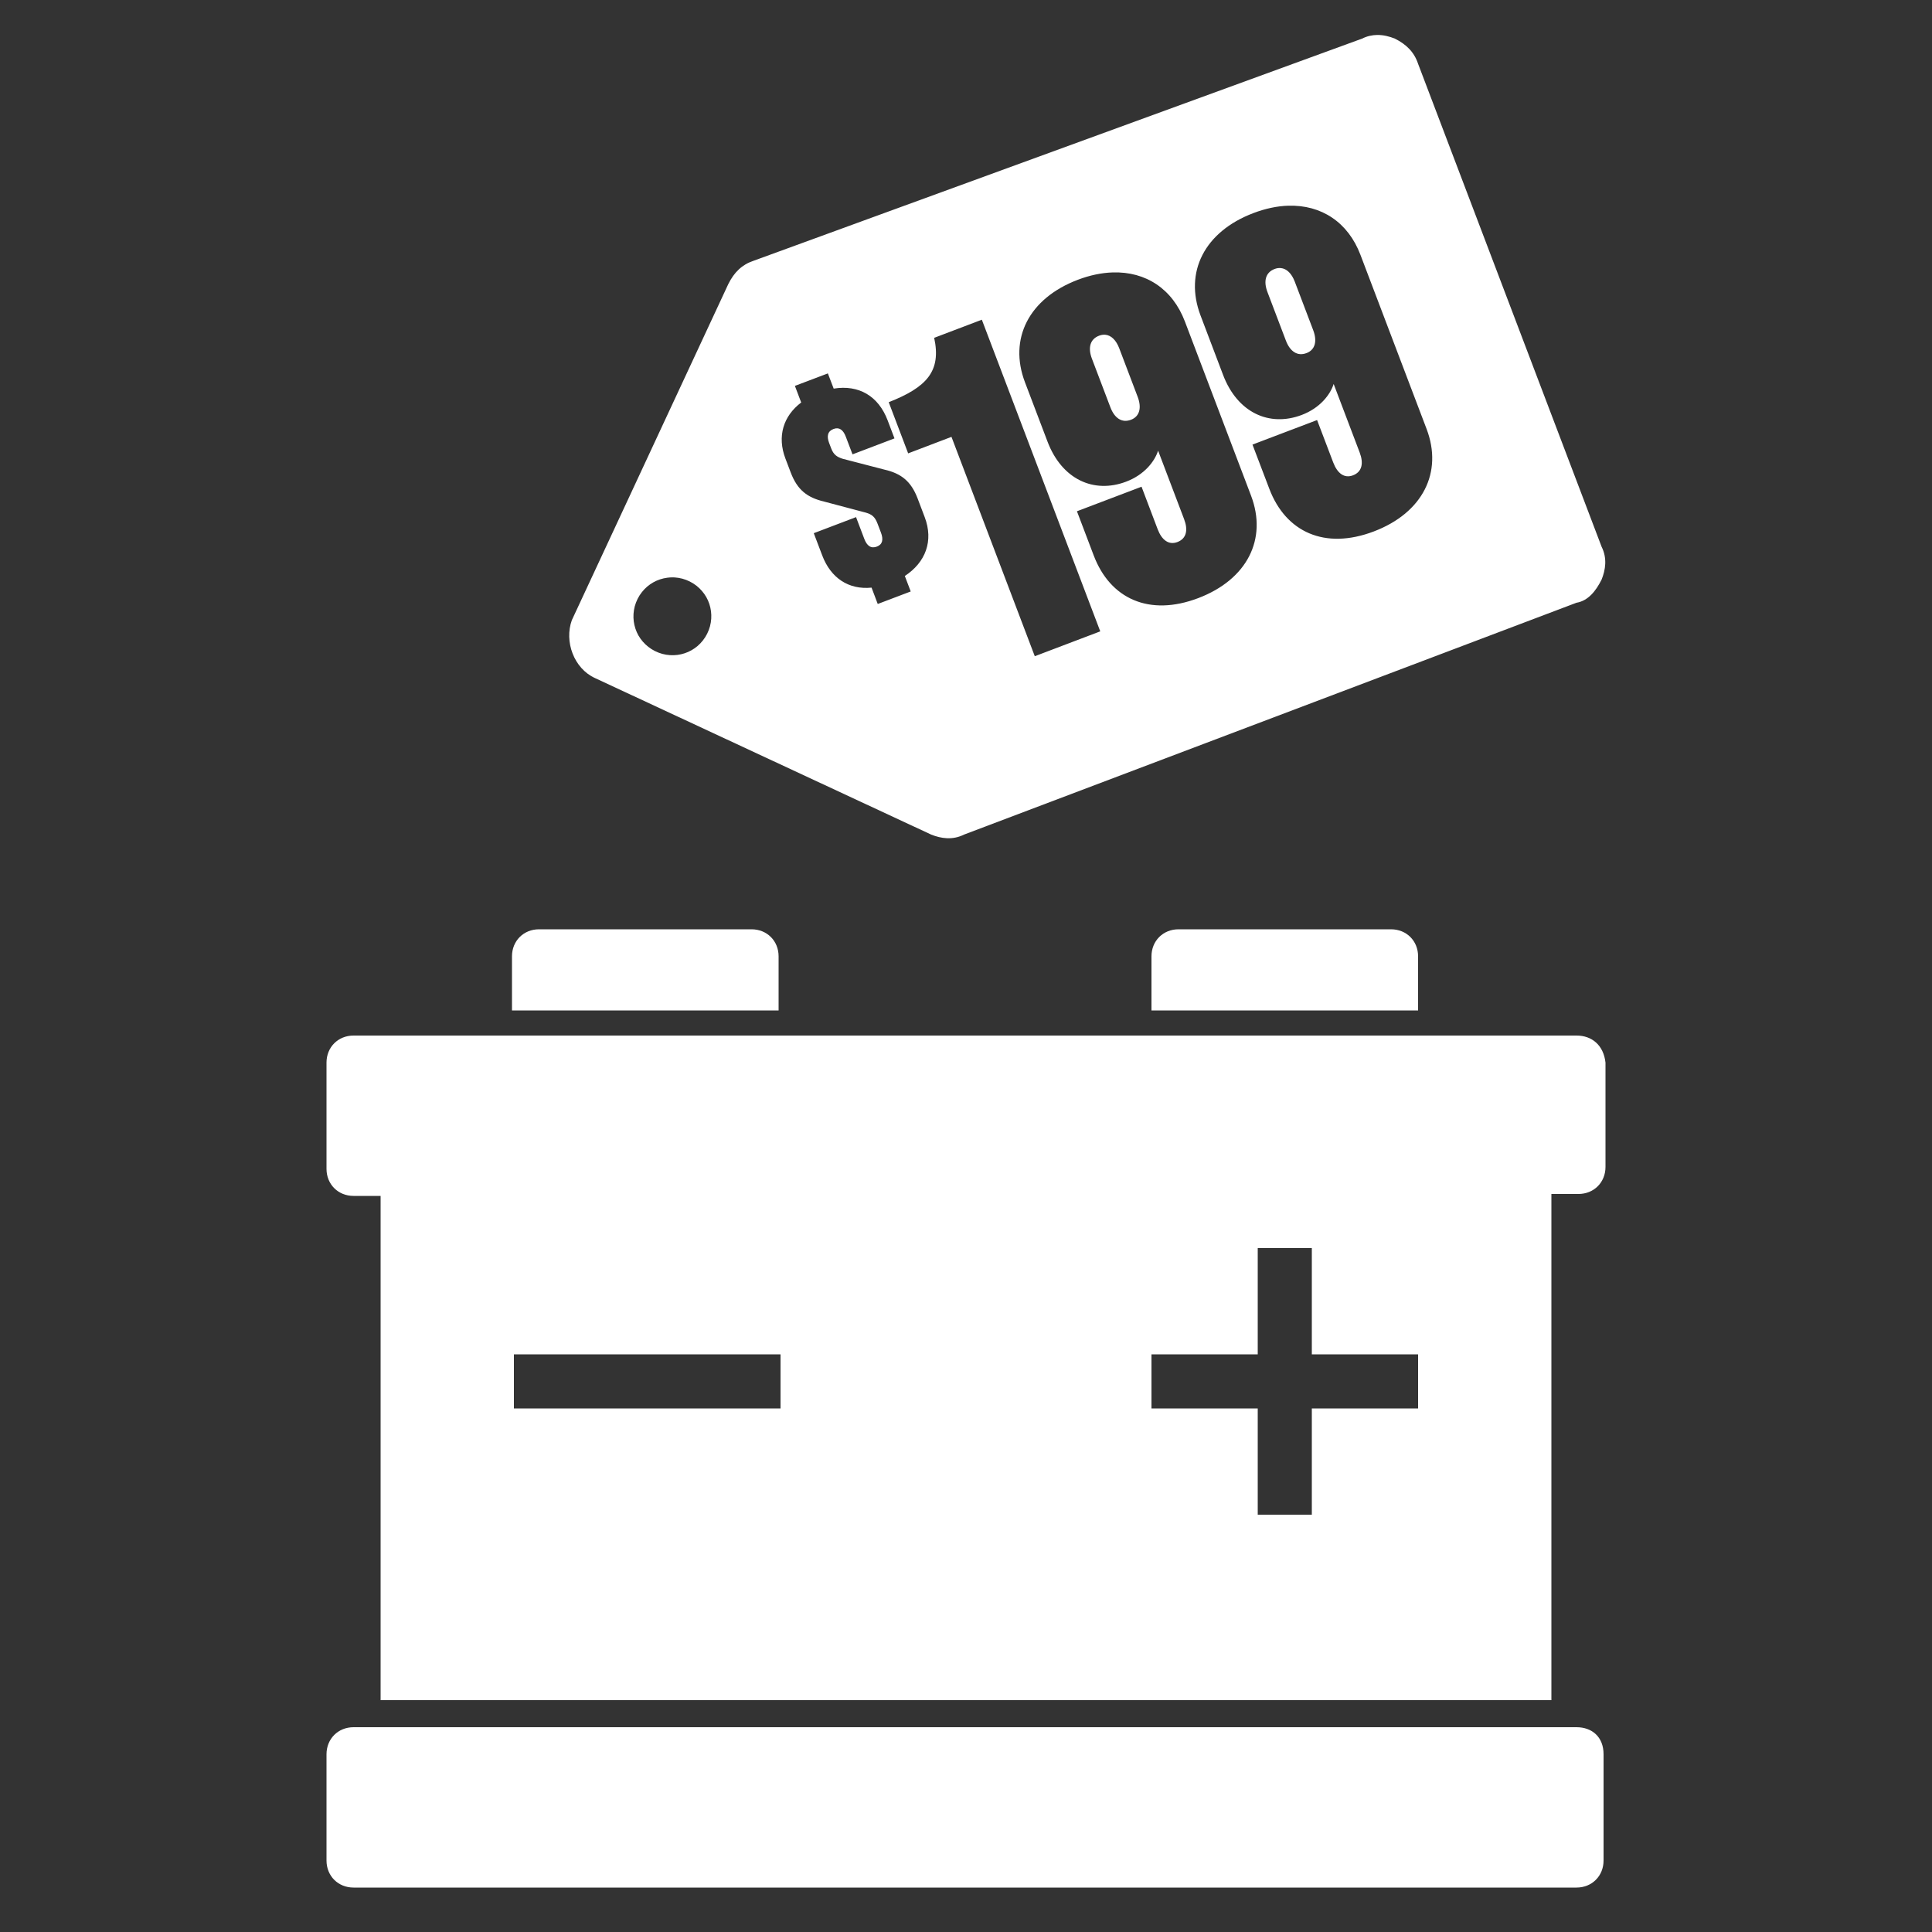
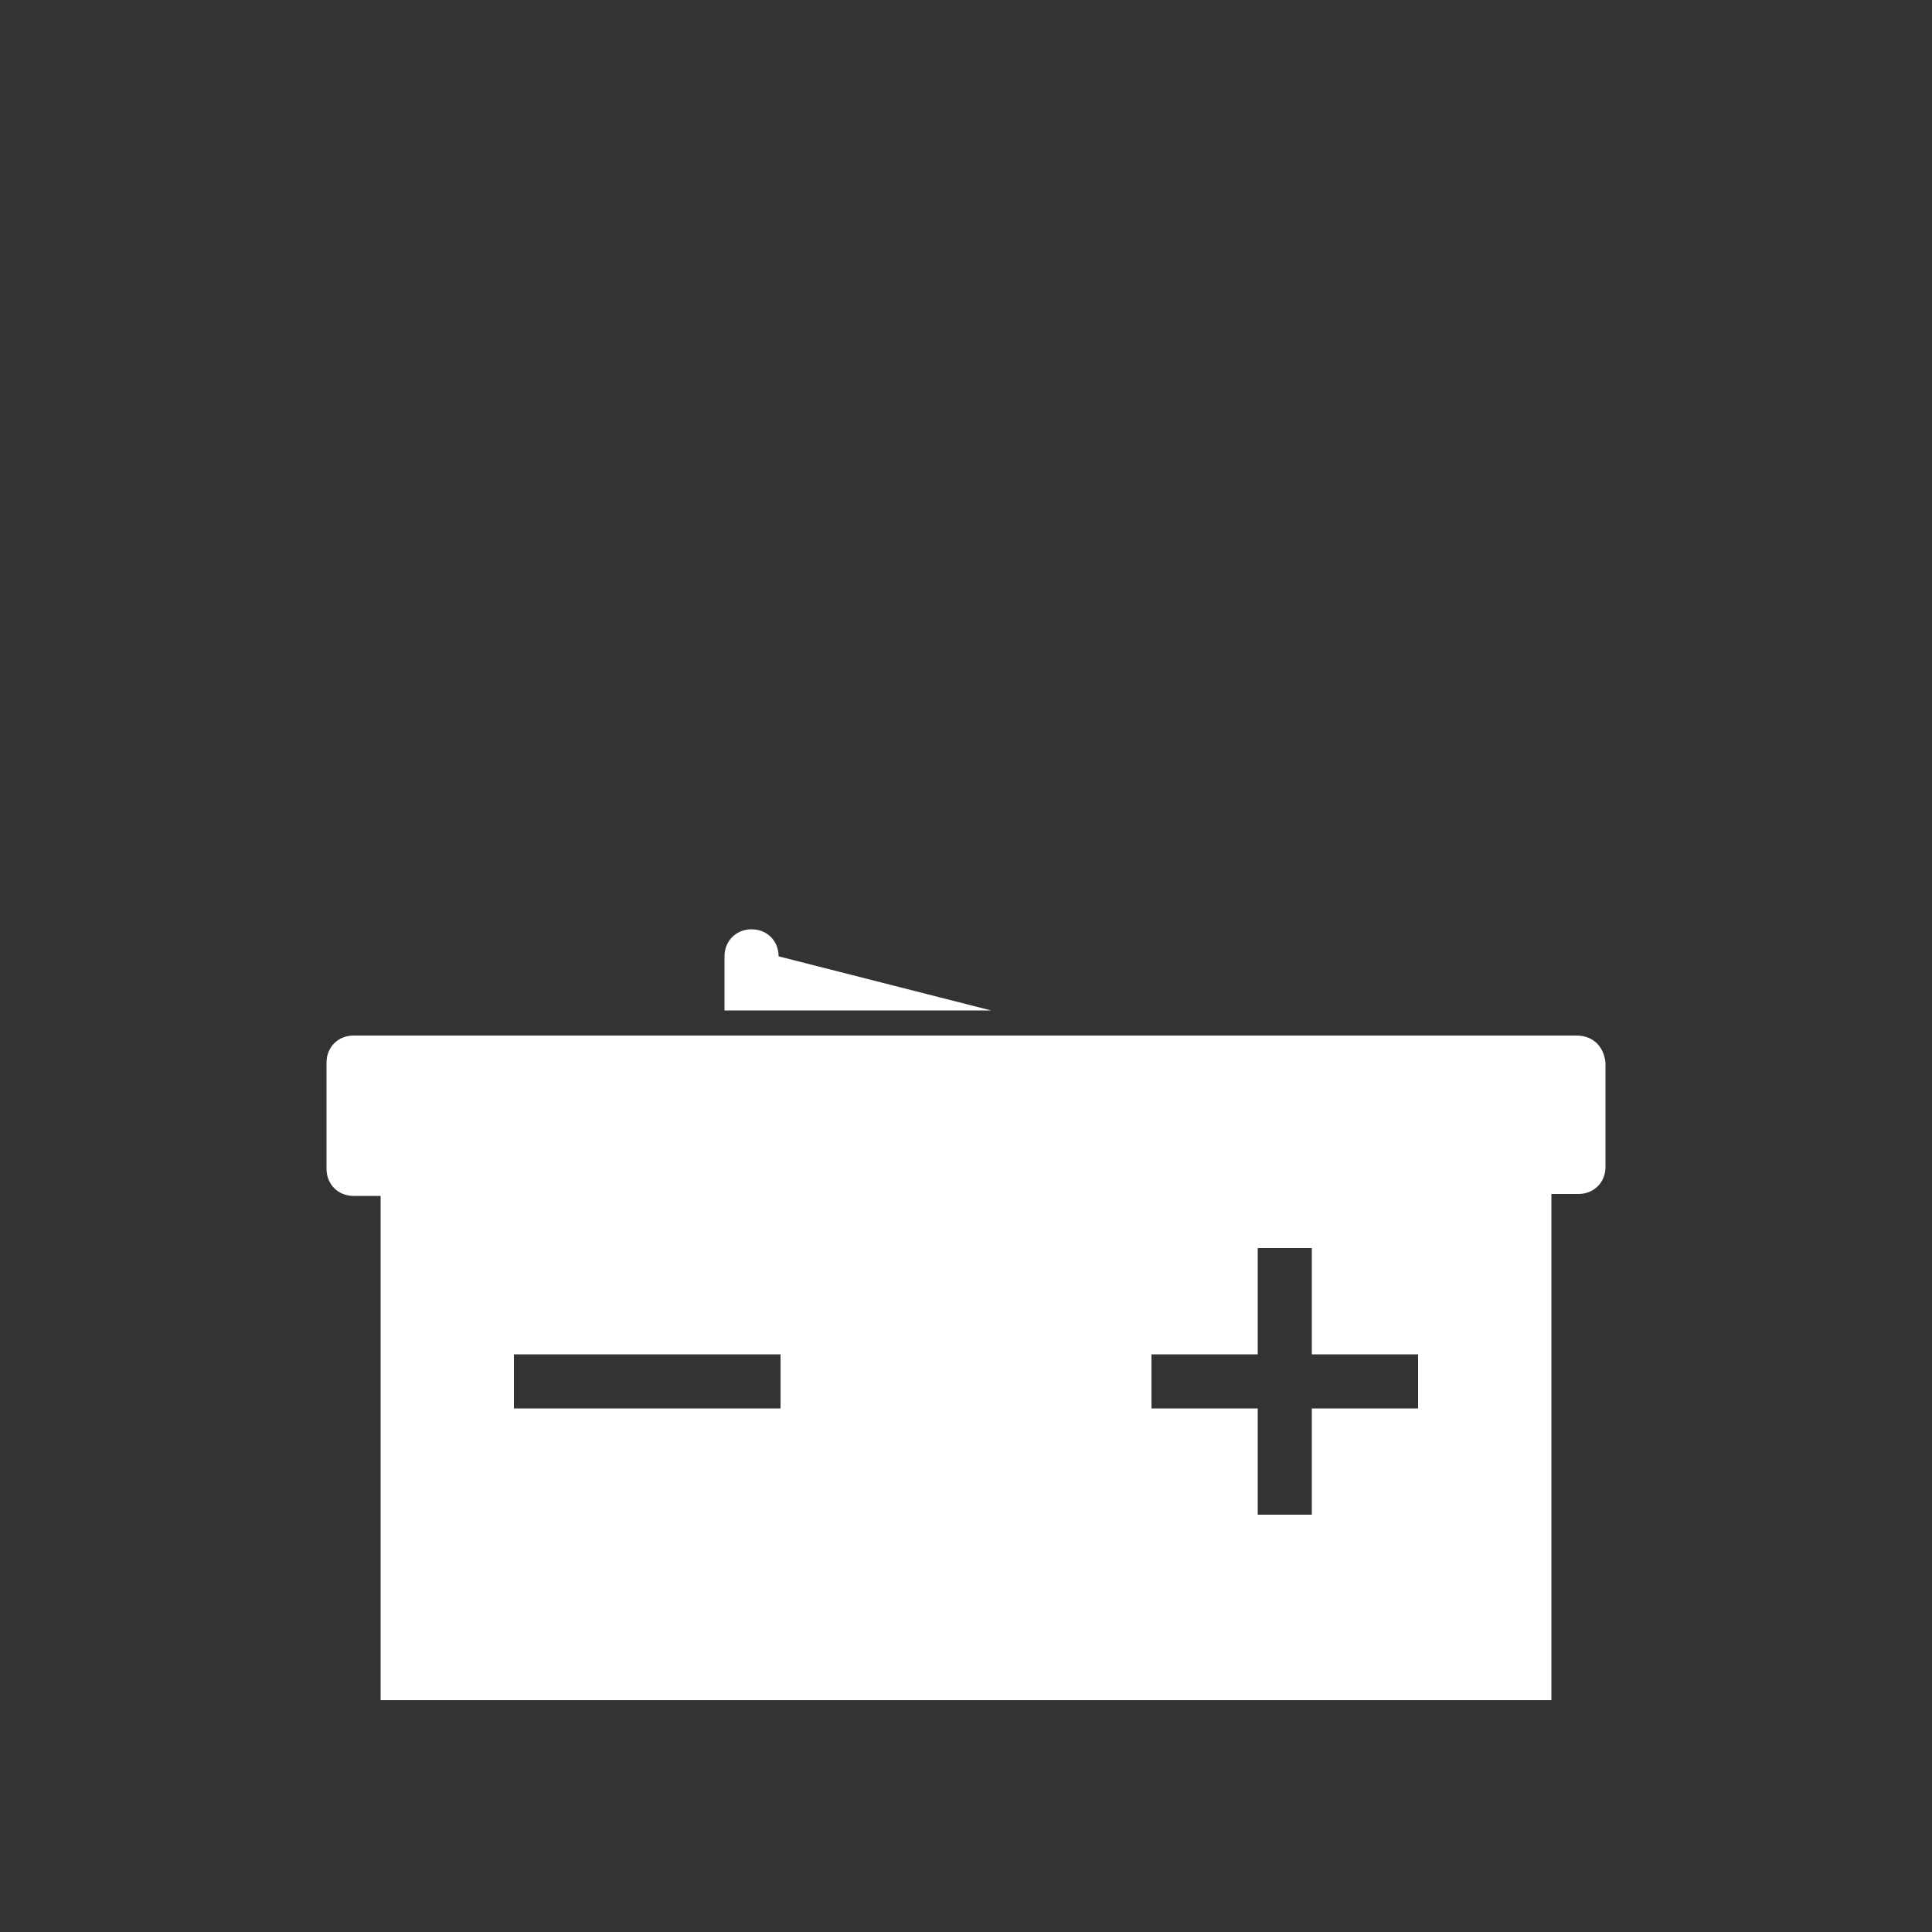
<svg xmlns="http://www.w3.org/2000/svg" style="enable-background:new 0 0 100 100" version="1.1" viewBox="0 0 100 100">
  <rect x="0" y="0" width="100" height="100" fill="#333333" stroke="none" />
  <style type="text/css">.st0{fill:none;}
	.st1{fill:#FFFFFF;}
	.st2{fill:#910028;}
	.st3{fill:#D70000;}
	.st4{fill:#FFD200;}</style>
-   <polygon class="st0" points="65.1 64.6 65.1 70.1 59.6 70.1 59.6 72.9 65.1 72.9 65.1 78.4 67.9 78.4 67.9 72.9 73.4 72.9 73.4 70.1 67.9 70.1 67.9 64.6" />
-   <rect class="st0" x="26.6" y="70.1" width="13.8" height="2.8" />
-   <path class="st1" d="m81.6 89.4h-63.3c-0.8 0-1.4 0.6-1.4 1.4v5.5c0 0.8 0.6 1.4 1.4 1.4h63.3c0.8 0 1.4-0.6 1.4-1.4v-5.5c0-0.9-0.6-1.4-1.4-1.4z" />
-   <path class="st1" d="m61 48.1c-0.8 0-1.4 0.6-1.4 1.4v2.8h13.8v-2.8c0-0.8-0.6-1.4-1.4-1.4z" />
-   <path class="st1" d="m40.3 49.5c0-0.8-0.6-1.4-1.4-1.4h-11c-0.8 0-1.4 0.6-1.4 1.4v2.8h13.8z" />
+   <path class="st1" d="m40.3 49.5c0-0.8-0.6-1.4-1.4-1.4c-0.8 0-1.4 0.6-1.4 1.4v2.8h13.8z" />
  <path class="st1" d="m81.6 53.6h-63.3c-0.8 0-1.4 0.6-1.4 1.4v5.5c0 0.8 0.6 1.4 1.4 1.4h1.4v26.1h60.6v-26.2h1.4c0.8 0 1.4-0.6 1.4-1.4v-5.4c-0.1-0.9-0.7-1.4-1.5-1.4zm-41.3 19.3h-13.7v-2.8h13.8v2.8zm33.1 0h-5.5v5.5h-2.8v-5.5h-5.5v-2.8h5.5v-5.5h2.8v5.5h5.5z" />
-   <path class="st1" d="m71.279 1.81c-0.254 0.003-0.517 0.058-0.779 0.189l-31.5 11.5c-0.6 0.2-1.001 0.599-1.301 1.199l-8.1 17.4c-0.4 1.1 0.101 2.5 1.201 3l17.398 8.1c0.5 0.2 1.101 0.3 1.701 0l31.699-12c0.6-0.1 1.001-0.599 1.301-1.199 0.2-0.5 0.3-1.099 0-1.699l-9.5-25c-0.2-0.6-0.601-1.001-1.201-1.301-0.281-0.113-0.593-0.194-0.92-0.189zm-4.6 8.838c1.713-0.054 3.097 0.856 3.736 2.539l3.426 9.018c0.852 2.244-0.199 4.34-2.734 5.303-2.535 0.963-4.556 0.035-5.408-2.209l-0.871-2.287 3.344-1.27 0.836 2.197c0.213 0.561 0.573 0.835 1.022 0.664 0.471-0.179 0.559-0.623 0.346-1.184l-1.346-3.545c-0.175 0.554-0.708 1.246-1.65 1.603-1.683 0.639-3.333-0.12-4.074-2.072l-1.166-3.074c-0.852-2.244 0.199-4.338 2.734-5.301 0.628-0.239 1.236-0.365 1.807-0.383zm-0.385 3.228c-0.102-0.01-0.21 0.004-0.322 0.047-0.471 0.179-0.582 0.632-0.369 1.193l0.955 2.514c0.213 0.561 0.597 0.825 1.068 0.646 0.449-0.17 0.559-0.623 0.346-1.184l-0.955-2.514c-0.16-0.421-0.416-0.674-0.723-0.703zm-8.701 0.225c1.713-0.054 3.097 0.854 3.736 2.537l3.426 9.02c0.852 2.244-0.201 4.338-2.736 5.301s-4.556 0.037-5.408-2.207l-0.869-2.289 3.344-1.27 0.834 2.199c0.213 0.561 0.575 0.835 1.023 0.664 0.471-0.179 0.559-0.625 0.346-1.185l-1.346-3.545c-0.175 0.554-0.708 1.246-1.65 1.603-1.683 0.639-3.333-0.12-4.074-2.072l-1.168-3.074c-0.852-2.244 0.201-4.338 2.736-5.301 0.628-0.239 1.236-0.363 1.807-0.381zm-6.773 2.447 6.129 16.131-3.389 1.287-4.312-11.354-2.242 0.854-1.006-2.648c1.966-0.772 2.729-1.601 2.353-3.332zm6.389 0.779c-0.102-0.01-0.21 0.006-0.322 0.049-0.471 0.179-0.582 0.631-0.369 1.191l0.955 2.514c0.213 0.561 0.595 0.825 1.066 0.646 0.449-0.17 0.561-0.623 0.348-1.184l-0.955-2.514c-0.16-0.421-0.416-0.674-0.723-0.703zm-14.359 2 0.301 0.787c1.305-0.212 2.317 0.388 2.793 1.643l0.354 0.934-2.172 0.826-0.35-0.92c-0.133-0.35-0.341-0.503-0.633-0.393-0.306 0.116-0.361 0.371-0.229 0.721l0.111 0.291c0.122 0.321 0.301 0.437 0.586 0.529l2.166 0.562c0.877 0.201 1.383 0.608 1.721 1.498l0.365 0.963c0.465 1.225 0.052 2.334-1.029 3.045l0.305 0.801-1.707 0.648-0.32-0.846c-1.19 0.118-2.11-0.499-2.553-1.666l-0.438-1.152 2.188-0.832 0.426 1.123c0.138 0.365 0.348 0.519 0.654 0.402 0.292-0.111 0.346-0.364 0.207-0.729l-0.178-0.467c-0.133-0.35-0.296-0.472-0.596-0.559l-2.172-0.576c-0.863-0.206-1.377-0.596-1.721-1.5l-0.277-0.729c-0.432-1.137-0.115-2.193 0.818-2.898l-0.326-0.859zm-8.021 10.557c0.033 5.46e-4 0.065 0.002 0.098 0.004 0.13 0.009 0.261 0.029 0.391 0.064s0.258 0.084 0.383 0.146c0.125 0.062 0.242 0.136 0.348 0.219 0.106 0.083 0.2 0.174 0.285 0.273 0.085 0.099 0.161 0.206 0.225 0.318 0.063 0.112 0.116 0.23 0.156 0.352 0.041 0.122 0.069 0.249 0.086 0.377s0.02 0.258 0.012 0.389c-0.009 0.13-0.029 0.261-0.064 0.391s-0.084 0.258-0.146 0.383c-0.062 0.125-0.136 0.24-0.219 0.346-0.083 0.106-0.174 0.202-0.273 0.287-0.099 0.085-0.206 0.159-0.318 0.223-0.112 0.063-0.23 0.116-0.352 0.156-0.122 0.041-0.247 0.069-0.375 0.086s-0.258 0.02-0.389 0.012c-0.13-0.009-0.261-0.029-0.391-0.064s-0.258-0.084-0.383-0.146c-0.125-0.062-0.24-0.136-0.346-0.219-0.106-0.083-0.202-0.174-0.287-0.273-0.085-0.099-0.161-0.204-0.225-0.316-0.063-0.112-0.116-0.232-0.156-0.354-0.041-0.122-0.069-0.247-0.086-0.375-0.017-0.128-0.02-0.258-0.012-0.389 0.009-0.13 0.029-0.261 0.064-0.391 0.035-0.129 0.084-0.258 0.146-0.383s0.136-0.24 0.219-0.346c0.083-0.106 0.174-0.202 0.273-0.287 0.099-0.085 0.206-0.159 0.318-0.223 0.112-0.063 0.23-0.116 0.352-0.156 0.122-0.041 0.249-0.069 0.377-0.086 0.096-0.012 0.191-0.019 0.289-0.018z" />
</svg>